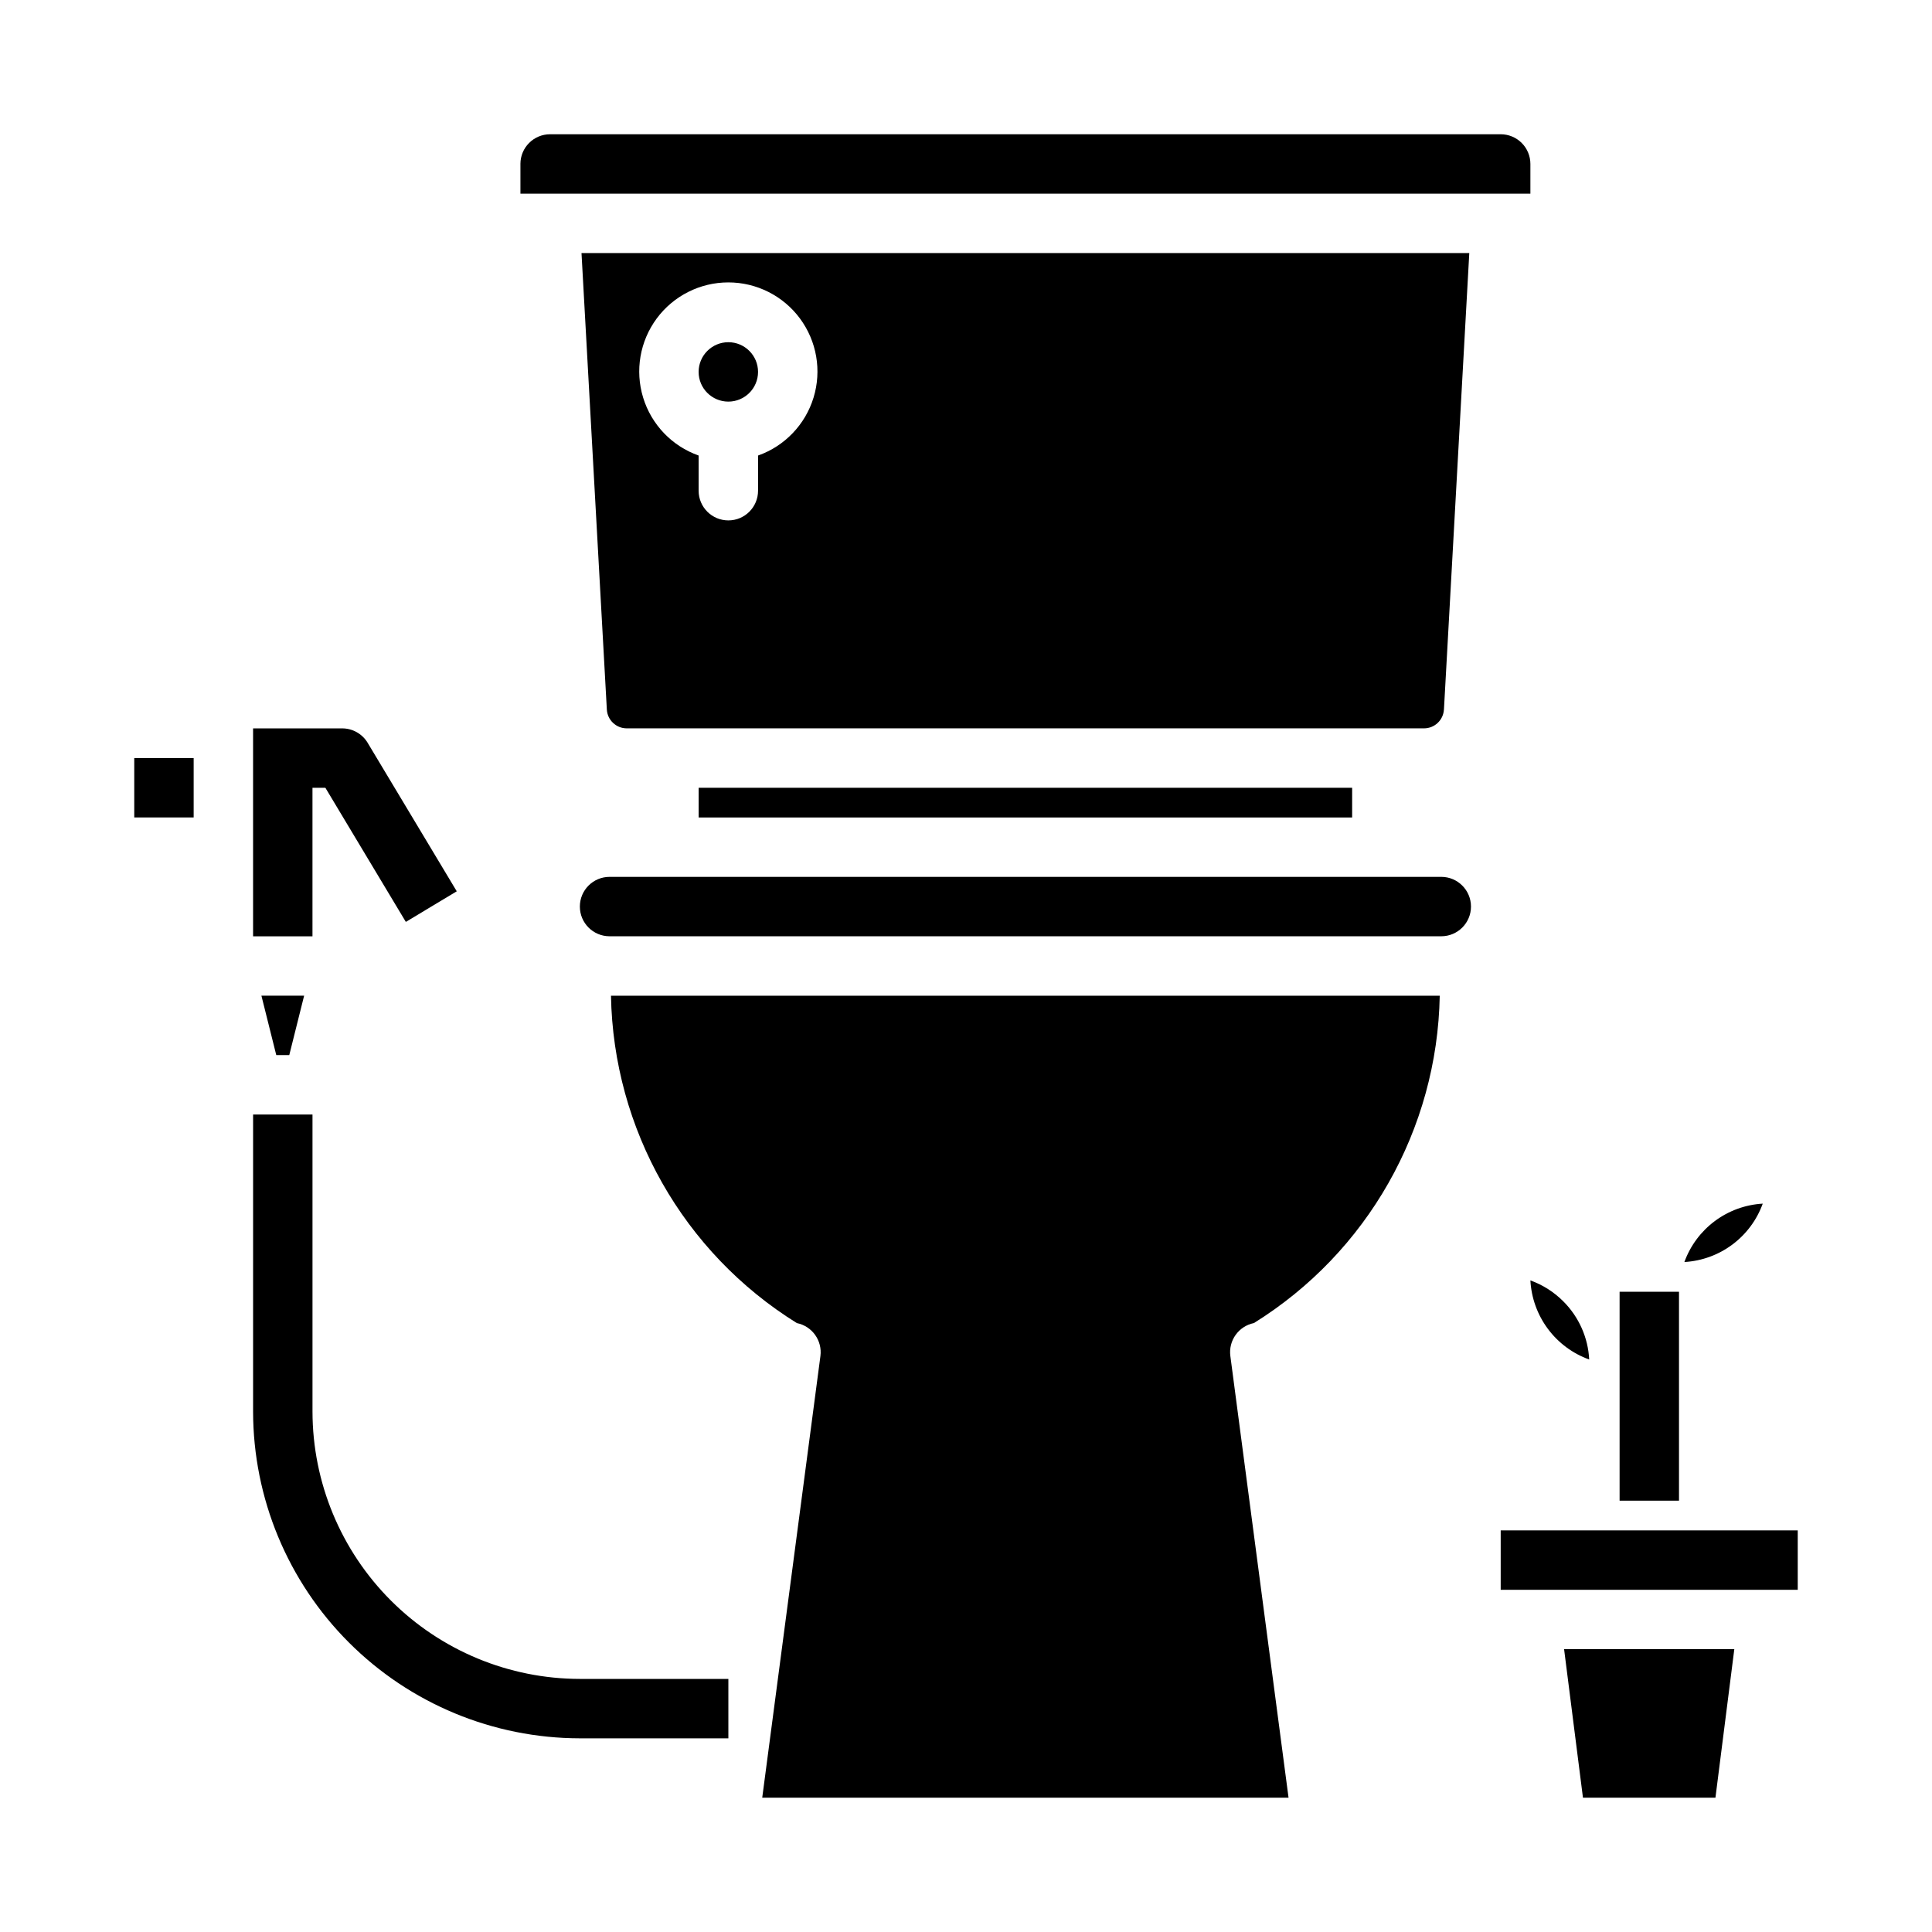
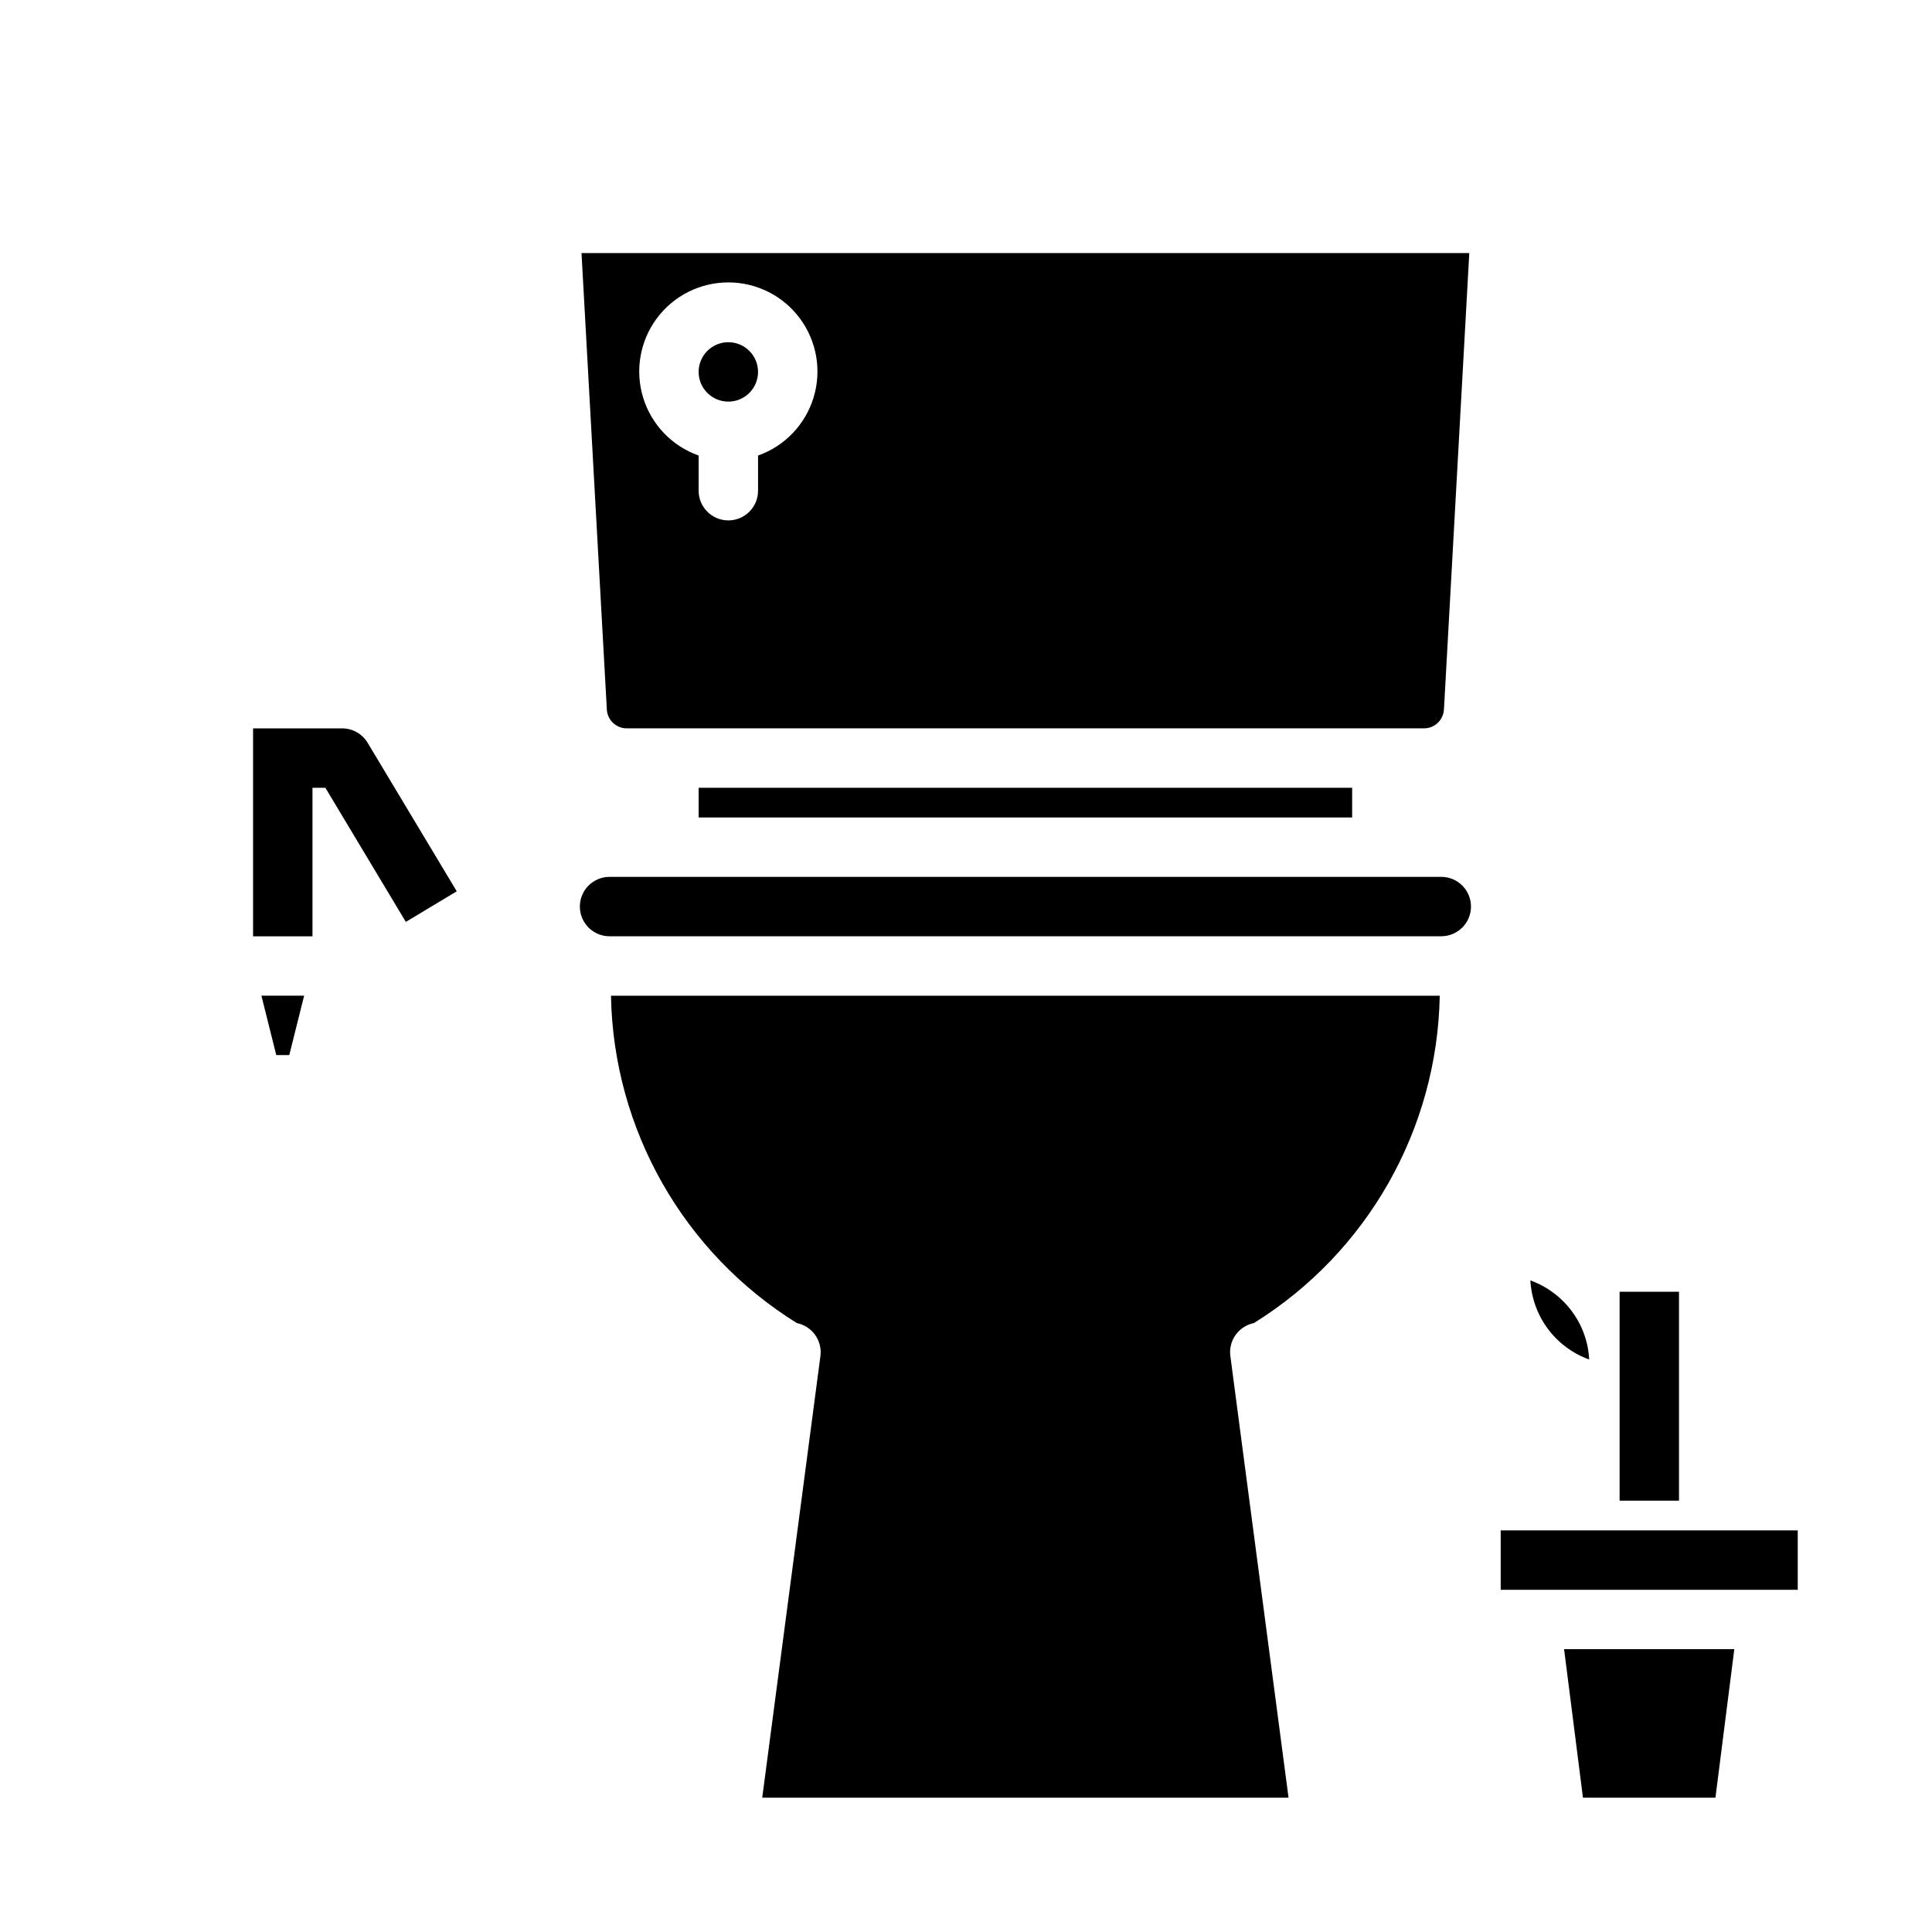
<svg xmlns="http://www.w3.org/2000/svg" fill="#000000" width="800px" height="800px" version="1.1" viewBox="144 144 512 512">
  <g>
    <path d="m573.21 486.33h15.742v55.363h-15.742z" />
-     <path d="m211.07 518.08c0.027 22.957 9.16 44.969 25.391 61.199 16.234 16.234 38.242 25.367 61.203 25.395h39.359v-15.746h-39.359c-18.785-0.02-36.793-7.492-50.074-20.773-13.285-13.281-20.754-31.289-20.777-50.074v-78.719h-15.742z" />
-     <path d="m590.38 478.45c4.598-0.262 9.012-1.871 12.703-4.621 3.691-2.75 6.496-6.523 8.062-10.852-4.594 0.262-9.012 1.867-12.703 4.621-3.691 2.75-6.496 6.523-8.062 10.852z" />
    <path d="m558.37 488.95c-2.477-2.512-5.484-4.434-8.801-5.629 0.25 4.641 1.859 9.105 4.633 12.832 2.769 3.731 6.582 6.559 10.953 8.129-0.293-5.769-2.711-11.23-6.785-15.332z" />
    <path d="m603.61 581.05h-45.109l5 39.359h35.109z" />
    <path d="m541.7 549.57h78.719v15.742h-78.719z" />
-     <path d="m281.92 187.45v7.871h267.65v-7.871c0-2.086-0.828-4.09-2.305-5.566-1.477-1.477-3.481-2.305-5.566-2.305h-251.91c-4.348 0-7.871 3.523-7.871 7.871z" />
    <path d="m220.66 423.61 3.938-15.742h-11.32l3.938 15.742z" />
    <path d="m305.54 392.12h220.41c4.348 0 7.875-3.523 7.875-7.871s-3.527-7.871-7.875-7.871h-220.41c-4.348 0-7.871 3.523-7.871 7.871s3.523 7.871 7.871 7.871z" />
-     <path d="m179.58 344.89h15.742v15.742h-15.742z" />
    <path d="m526.66 332.05 6.715-120.98h-235.27l6.715 120.98c0.164 2.785 2.465 4.961 5.254 4.969h211.33c2.785-0.008 5.086-2.184 5.25-4.969zm-181.77-67.328v9.32c0 4.348-3.523 7.871-7.871 7.871-4.348 0-7.875-3.523-7.875-7.871v-9.32c-7.059-2.496-12.516-8.195-14.707-15.355s-0.859-14.934 3.594-20.957c4.453-6.019 11.5-9.57 18.988-9.57 7.488 0 14.531 3.551 18.984 9.57 4.453 6.023 5.789 13.797 3.598 20.957-2.191 7.16-7.652 12.859-14.711 15.355z" />
    <path d="m476.29 494.63c30.074-18.691 48.617-51.355 49.258-86.758h-219.63c0.637 35.402 19.18 68.066 49.254 86.758 4.051 0.816 6.781 4.629 6.25 8.73l-15.422 117.05h139.48l-15.422-117.05c-0.535-4.09 2.176-7.894 6.211-8.73z" />
    <path d="m329.15 352.77h173.18v7.871h-173.18z" />
    <path d="m344.89 242.56c0 4.348-3.523 7.871-7.871 7.871-4.348 0-7.875-3.523-7.875-7.871s3.527-7.871 7.875-7.871c4.348 0 7.871 3.523 7.871 7.871" />
    <path d="m226.81 352.77h3.418l21.324 35.543 13.492-8.109-23.617-39.359h0.004c-1.426-2.367-3.984-3.816-6.746-3.816h-23.617v55.105h15.742z" />
  </g>
</svg>